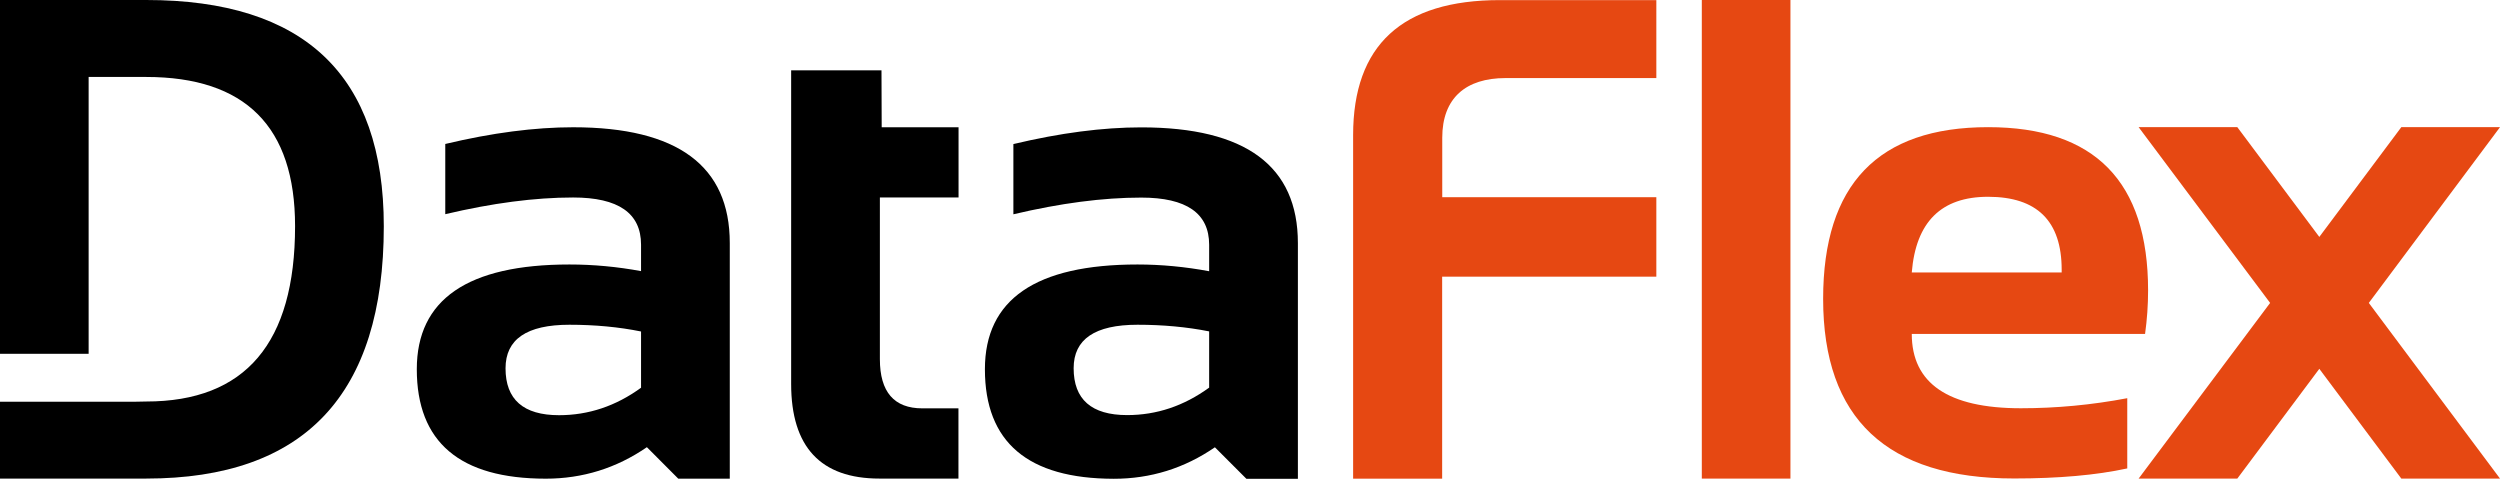
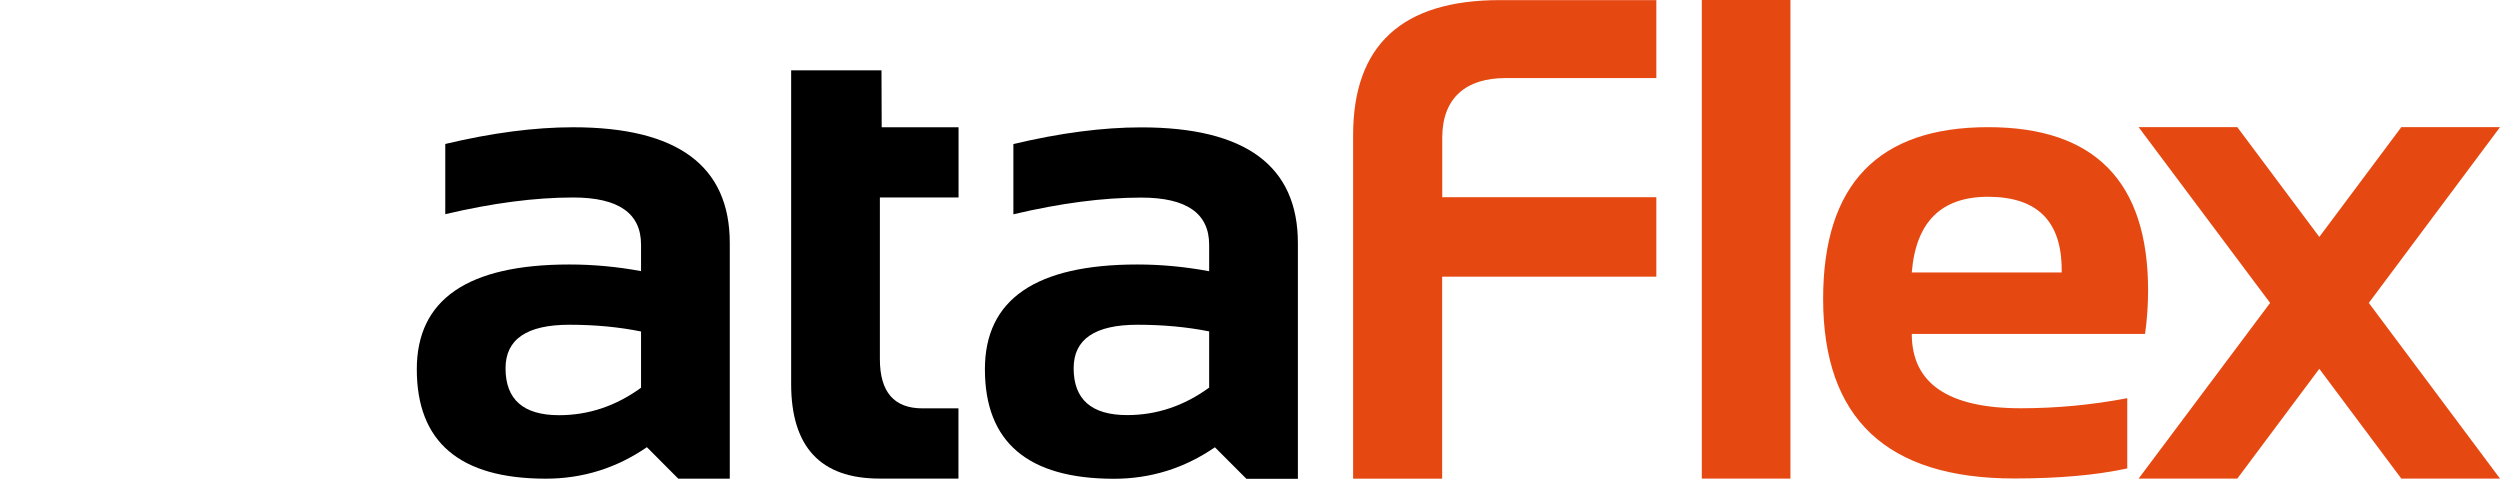
<svg xmlns="http://www.w3.org/2000/svg" version="1.1" id="Layer_1" x="0" y="0" width="248.5" height="47.58" viewBox="0 0 248.5 47.58" enable-background="new 0 0 248.499 47.581" xml:space="preserve">
  <path d="M41.43 36.7c0-6.94 5.06-10.41 15.17-10.41 2.37 0 4.75 0.22 7.12 0.66v-2.63c0-3.13-2.25-4.69-6.75-4.69 -3.81 0-8.05 0.56-12.71 1.66v-6.98c4.66-1.11 8.9-1.66 12.71-1.66 10.38 0 15.57 3.84 15.57 11.51v23.42h-5.12l-3.12-3.13c-3.04 2.09-6.39 3.13-10.05 3.13C45.7 47.58 41.43 43.95 41.43 36.7zM56.6 32.28c-4.24 0-6.35 1.44-6.35 4.33 0 3.1 1.77 4.66 5.32 4.66 2.93 0 5.65-0.91 8.15-2.73v-5.59C61.5 32.5 59.13 32.28 56.6 32.28z" />
  <path d="M78.65 6.99h8.97l0.02 5.66h7.64v6.98h-7.82v16.07c0 3.26 1.41 4.89 4.22 4.89h3.59v6.98h-7.85c-5.85 0-8.78-3.14-8.78-9.41V6.99z" />
  <path d="M97.9 36.7c0-6.94 5.05-10.41 15.17-10.41 2.38 0 4.75 0.23 7.12 0.67v-2.63c0-3.13-2.25-4.69-6.75-4.69 -3.82 0-8.05 0.56-12.71 1.66v-6.98c4.66-1.11 8.89-1.66 12.71-1.66 10.38 0 15.57 3.84 15.57 11.51v23.42h-5.12l-3.13-3.13c-3.04 2.09-6.39 3.13-10.05 3.13C102.17 47.58 97.9 43.96 97.9 36.7zM113.07 32.28c-4.24 0-6.35 1.44-6.35 4.32 0 3.1 1.77 4.66 5.32 4.66 2.93 0 5.64-0.91 8.15-2.73v-5.59C117.97 32.5 115.6 32.28 113.07 32.28z" />
  <path fill="#E64812" d="M177.97 0v47.57h-8.81V0H177.97z" />
  <path fill="#E64812" d="M197.62 12.64c10.6 0 15.9 5.41 15.9 16.23 0 1.44-0.1 2.88-0.3 4.32h-23.19c0 4.92 3.62 7.39 10.84 7.39 3.53 0 7.05-0.33 10.58-1v6.98c-3.08 0.67-6.83 1-11.24 1 -12.66 0-18.99-5.95-18.99-17.86C181.22 18.33 186.69 12.64 197.62 12.64zM190.03 27.08h14.9V26.81c0-4.83-2.44-7.25-7.32-7.25C192.96 19.56 190.44 22.06 190.03 27.08z" />
  <path fill="#E64812" d="M225.65 30.11L212.58 12.64h9.81l8.15 10.91 8.15-10.91h9.81L235.46 30.11l13.04 17.46h-9.81l-8.15-10.91 -8.15 10.91h-9.81L225.65 30.11z" />
  <path fill="#E64812" d="M164.65 0.01h-15.56c-9.73 0-14.59 4.48-14.59 13.43V25.13v22.45h8.85V27.5h21.29v-7.9h-21.28v-5.91c0-3.94 2.34-5.93 6.29-5.93h14.99V0.01z" />
-   <path d="M13.49 39.93H0v7.64h14.53c15.75 0 23.62-8.36 23.62-25.08C38.15 7.5 30.27 0 14.53 0H0v35.17h8.81V7.65h5.71c9.87 0 14.81 4.94 14.81 14.83 0 11.62-4.94 17.43-14.8 17.43L13.49 39.93z" />
</svg>